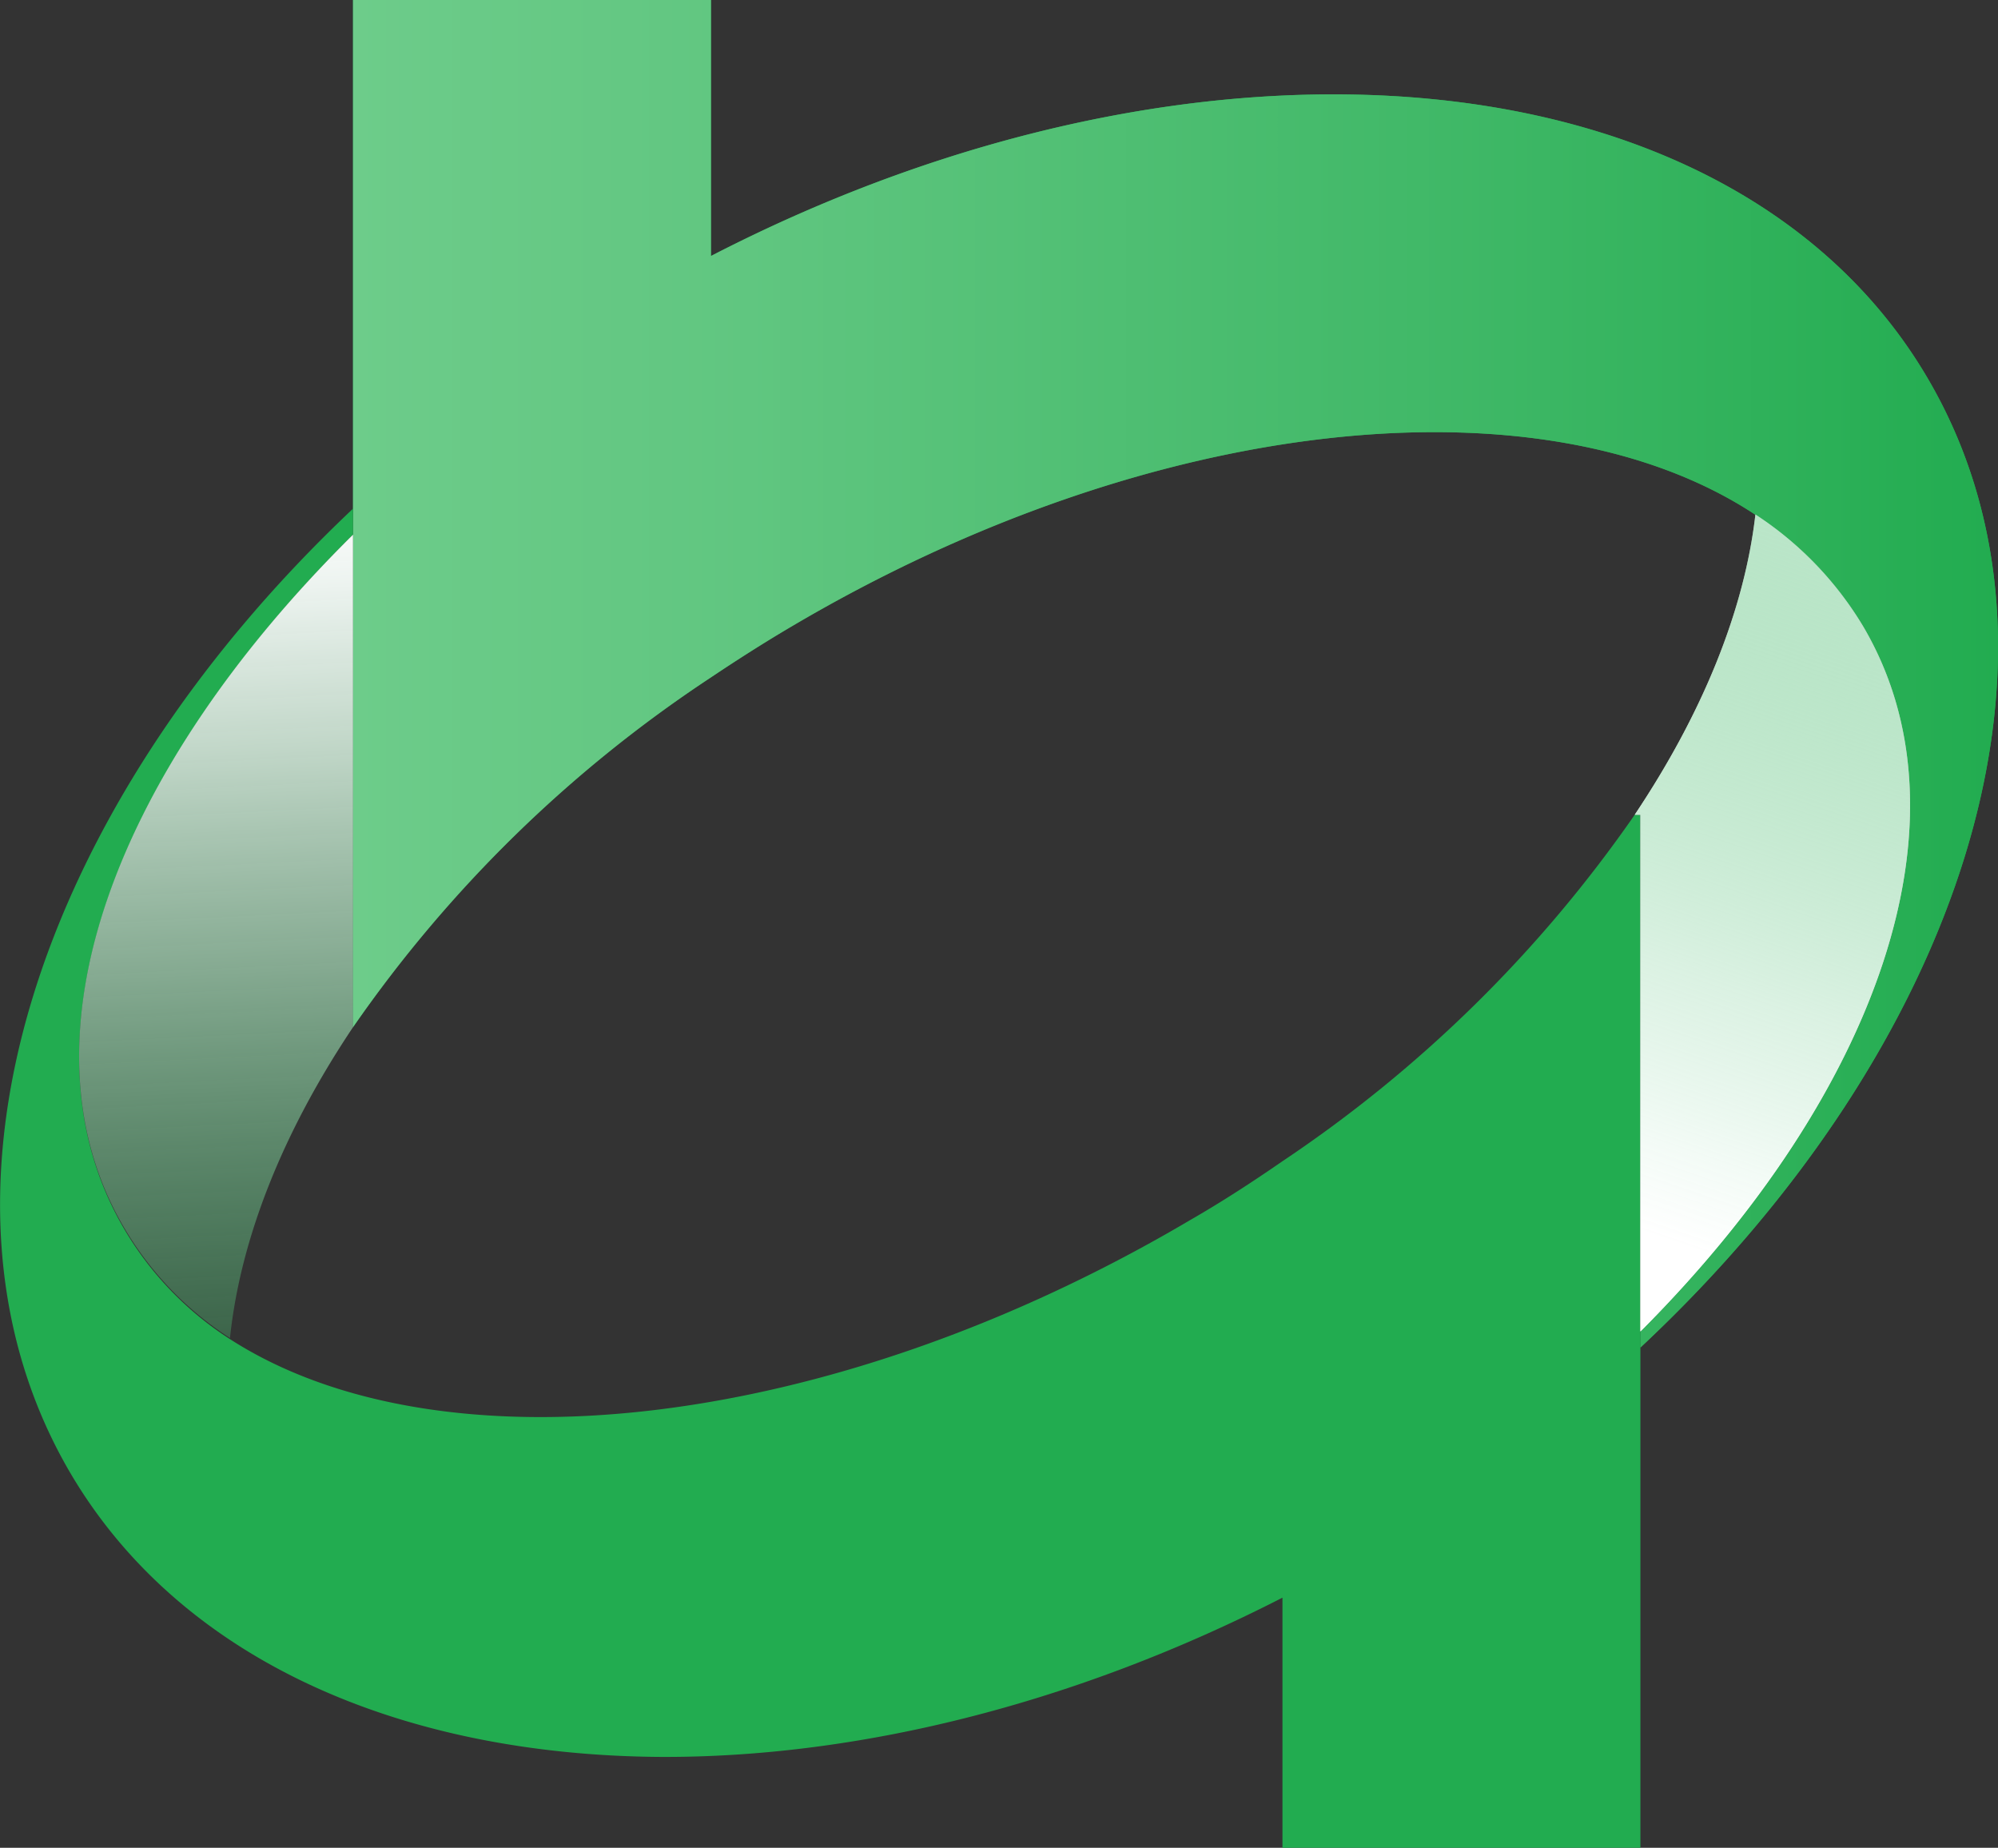
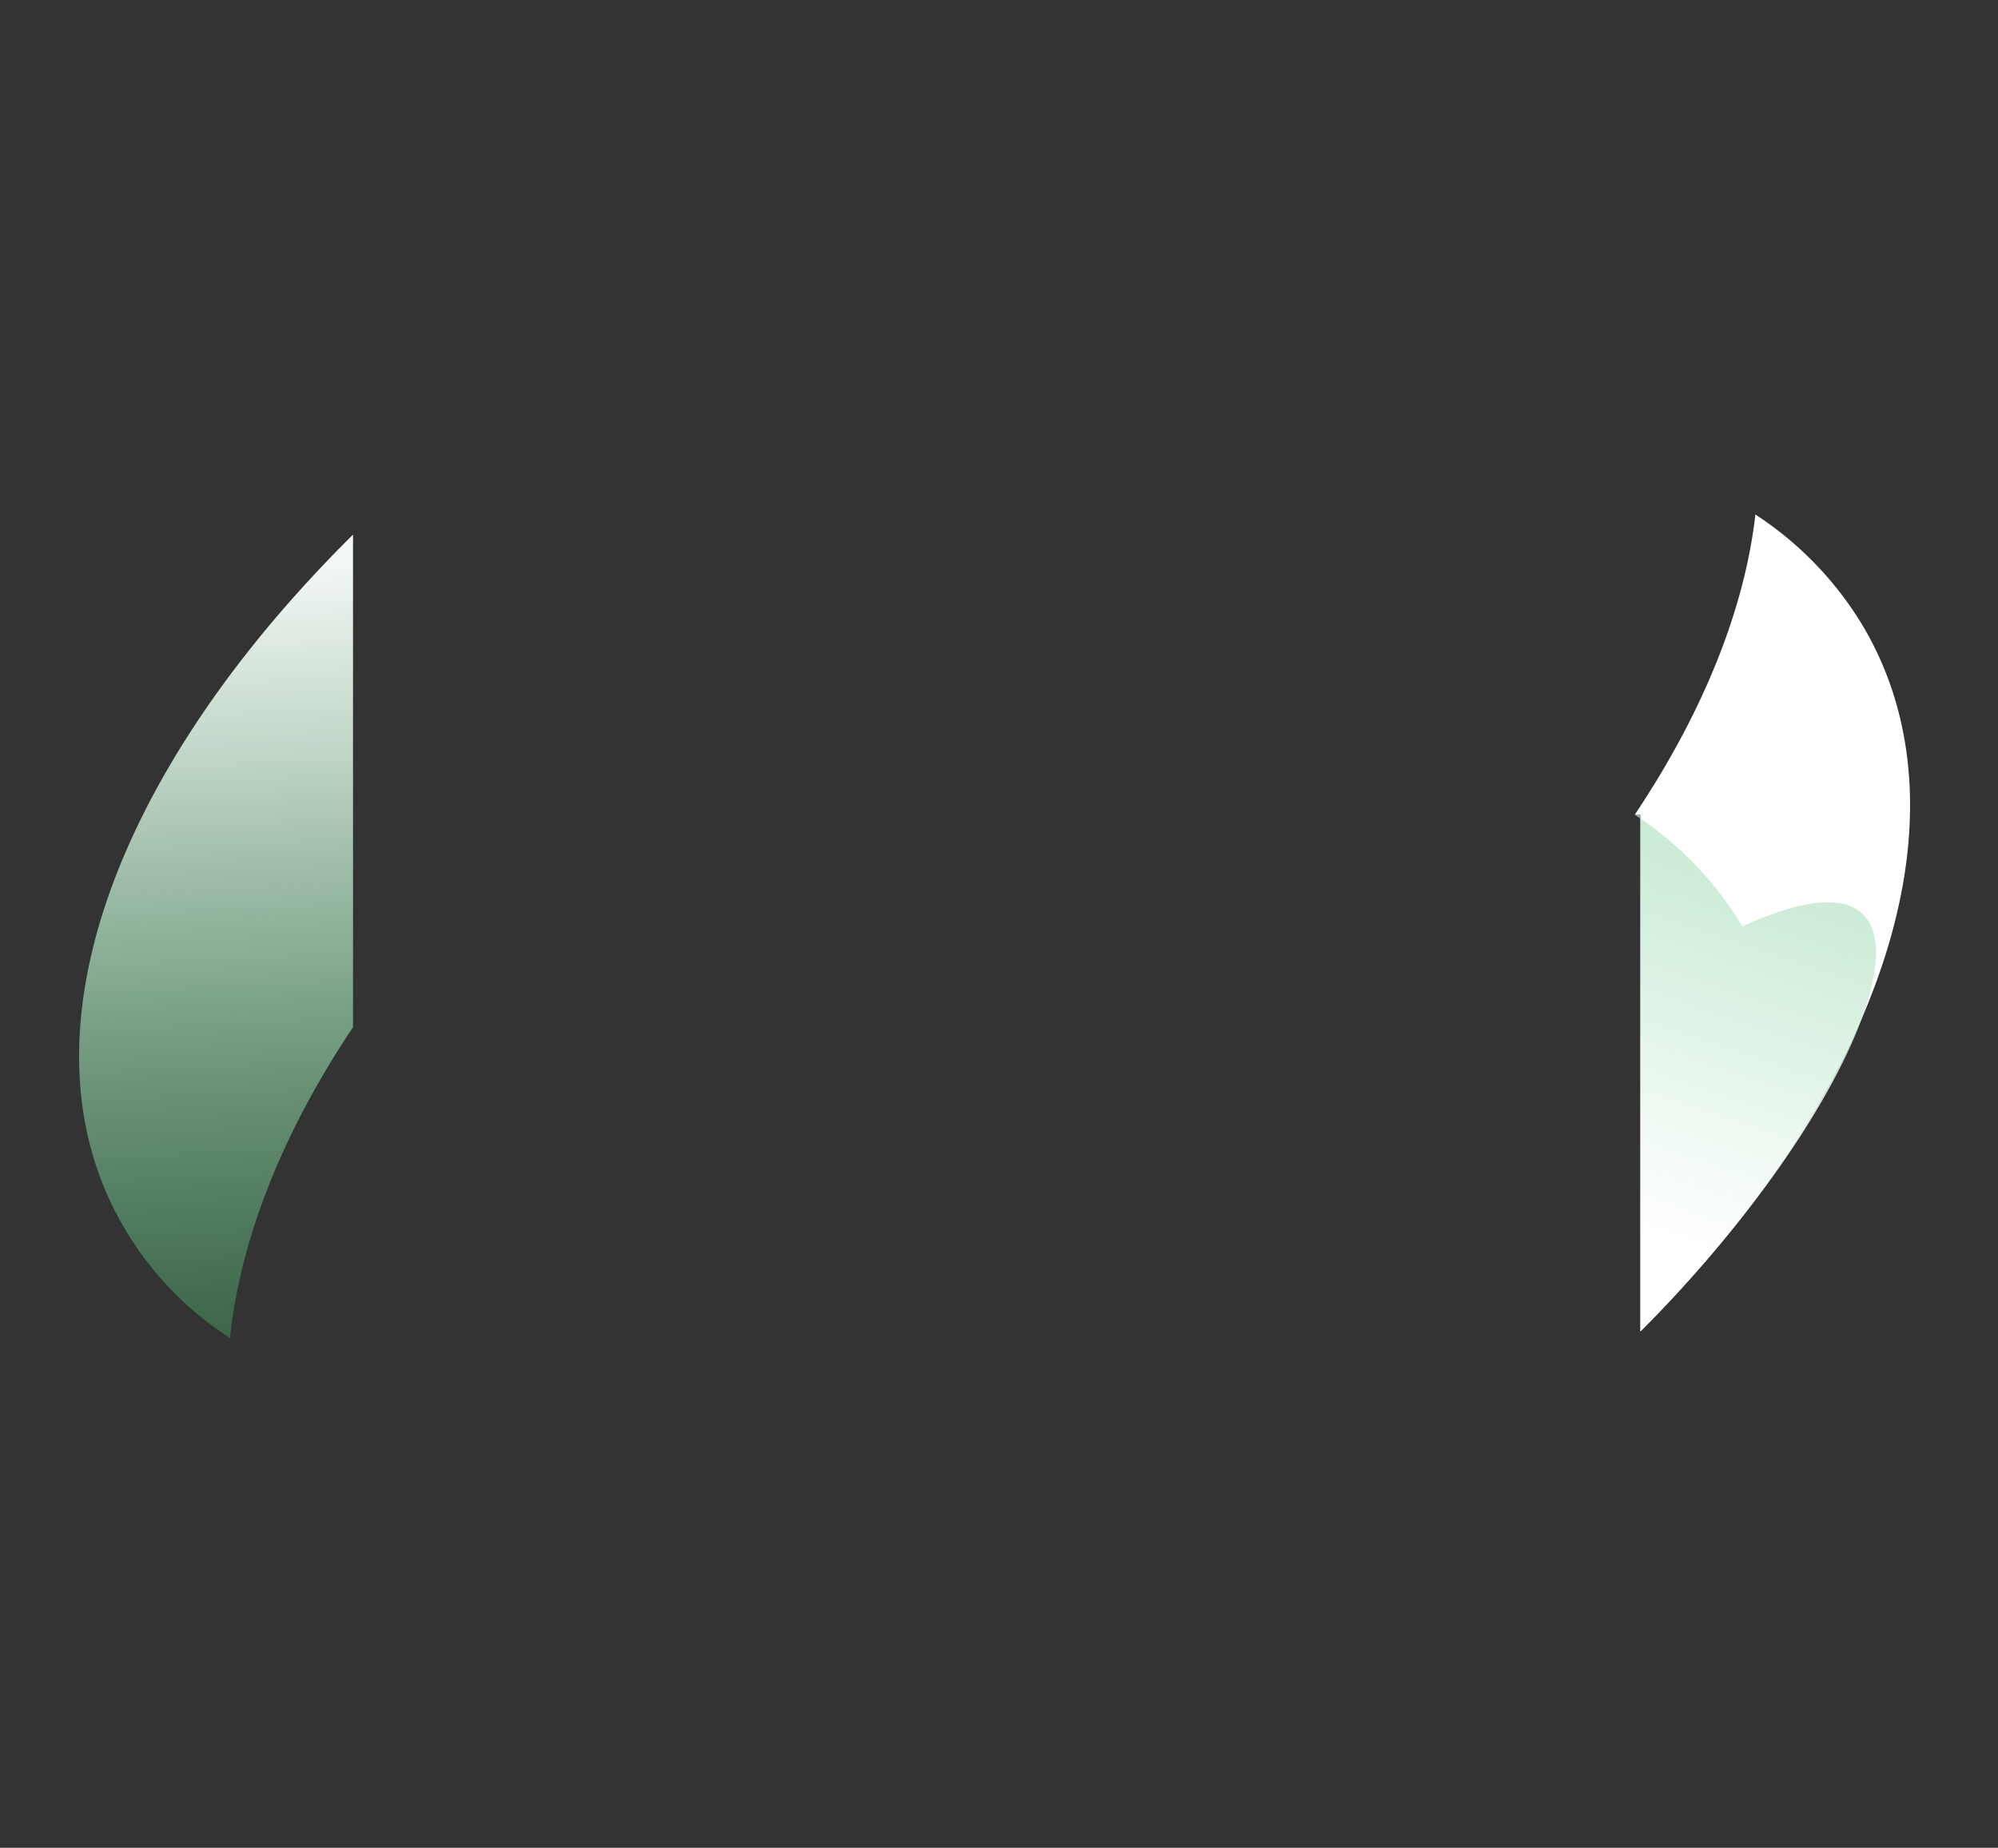
<svg xmlns="http://www.w3.org/2000/svg" id="图层_1" data-name="图层 1" viewBox="0 0 109.29 101.06">
  <rect x="0" y="0" width="109.29" height="101.06" fill="#333333" stroke="none" />
  <defs>
    <style>.cls-1{fill:#22ac50;}.cls-2{fill:url(#未命名的渐变_115);}.cls-3{fill:#fff;}.cls-4{fill:url(#未命名的渐变_103);}.cls-5{fill:url(#未命名的渐变_104);}</style>
    <linearGradient id="未命名的渐变_115" x1="19.31" y1="36.85" x2="109.29" y2="36.85" gradientUnits="userSpaceOnUse">
      <stop offset="0" stop-color="#6dcc8a" />
      <stop offset="0.24" stop-color="#60c680" />
      <stop offset="0.7" stop-color="#3db765" />
      <stop offset="1" stop-color="#22ac50" />
    </linearGradient>
    <linearGradient id="未命名的渐变_103" x1="89.79" y1="67.37" x2="106.76" y2="17.75" gradientUnits="userSpaceOnUse">
      <stop offset="0" stop-color="#fff" />
      <stop offset="0.09" stop-color="#f3fbf6" stop-opacity="0.96" />
      <stop offset="0.27" stop-color="#d4efdd" stop-opacity="0.84" />
      <stop offset="0.5" stop-color="#a1dcb4" stop-opacity="0.66" />
      <stop offset="0.78" stop-color="#5bc27d" stop-opacity="0.41" />
      <stop offset="1" stop-color="#22ac50" stop-opacity="0.2" />
    </linearGradient>
    <linearGradient id="未命名的渐变_104" x1="11.01" y1="27.42" x2="13.73" y2="82.4" gradientUnits="userSpaceOnUse">
      <stop offset="0" stop-color="#fff" />
      <stop offset="0.09" stop-color="#f4fbf7" stop-opacity="0.96" />
      <stop offset="0.25" stop-color="#d8f1e0" stop-opacity="0.86" />
      <stop offset="0.46" stop-color="#abdfbc" stop-opacity="0.7" />
      <stop offset="0.72" stop-color="#6cc88b" stop-opacity="0.47" />
      <stop offset="1" stop-color="#22ac50" stop-opacity="0.2" />
    </linearGradient>
  </defs>
-   <path class="cls-1" d="M89.73,73.7v-.88c13-13,18.38-28.06,12.18-38.57A18.88,18.88,0,0,0,96,28.14c-11.54-7.61-32.87-5.58-52.68,6.11-1.53.9-3,1.84-4.45,2.81A72,72,0,0,0,19.31,56.18V0H38.89V14c26.88-13.87,56-11.24,66.53,6.65C114.35,35.81,107.31,57.26,89.73,73.7Z" />
-   <path class="cls-2" d="M89.73,73.7v-.88c13-13,18.38-28.06,12.18-38.57A18.88,18.88,0,0,0,96,28.14c-11.54-7.61-32.87-5.58-52.68,6.11-1.53.9-3,1.84-4.45,2.81A72,72,0,0,0,19.31,56.18V0H38.89V14c26.88-13.87,56-11.24,66.53,6.65C114.35,35.81,107.31,57.26,89.73,73.7Z" />
-   <path class="cls-1" d="M70.15,87.38c-11.48,5.88-23.34,8.75-34,8.71C21.94,96,9.89,90.8,3.87,80.6-5,65.54,1.91,44.23,19.31,27.82v1.42c-13.09,13-18.6,27.63-12.5,38a18,18,0,0,0,5.77,6C24,80.6,45.27,78.43,65.1,66.73c1.74-1,3.43-2.1,5.05-3.22A72.36,72.36,0,0,0,89.42,44.56h.31v56.5H70.15V87.45" />
  <path class="cls-3" d="M89.73,72.82V44.56h-.31c3.71-5.55,6-11.18,6.6-16.42a18.88,18.88,0,0,1,5.89,6.11C108.11,44.76,102.72,59.81,89.73,72.82Z" />
-   <path class="cls-4" d="M89.73,72.82V44.56h-.31c3.71-5.55,6-11.18,6.6-16.42a18.88,18.88,0,0,1,5.89,6.11C108.11,44.76,102.72,59.81,89.73,72.82Z" />
+   <path class="cls-4" d="M89.73,72.82V44.56h-.31a18.88,18.88,0,0,1,5.89,6.11C108.11,44.76,102.72,59.81,89.73,72.82Z" />
  <path class="cls-5" d="M19.31,29.24V56.18c-3.83,5.72-6.16,11.55-6.73,17a18,18,0,0,1-5.77-6C.71,56.87,6.22,42.19,19.31,29.24Z" />
</svg>